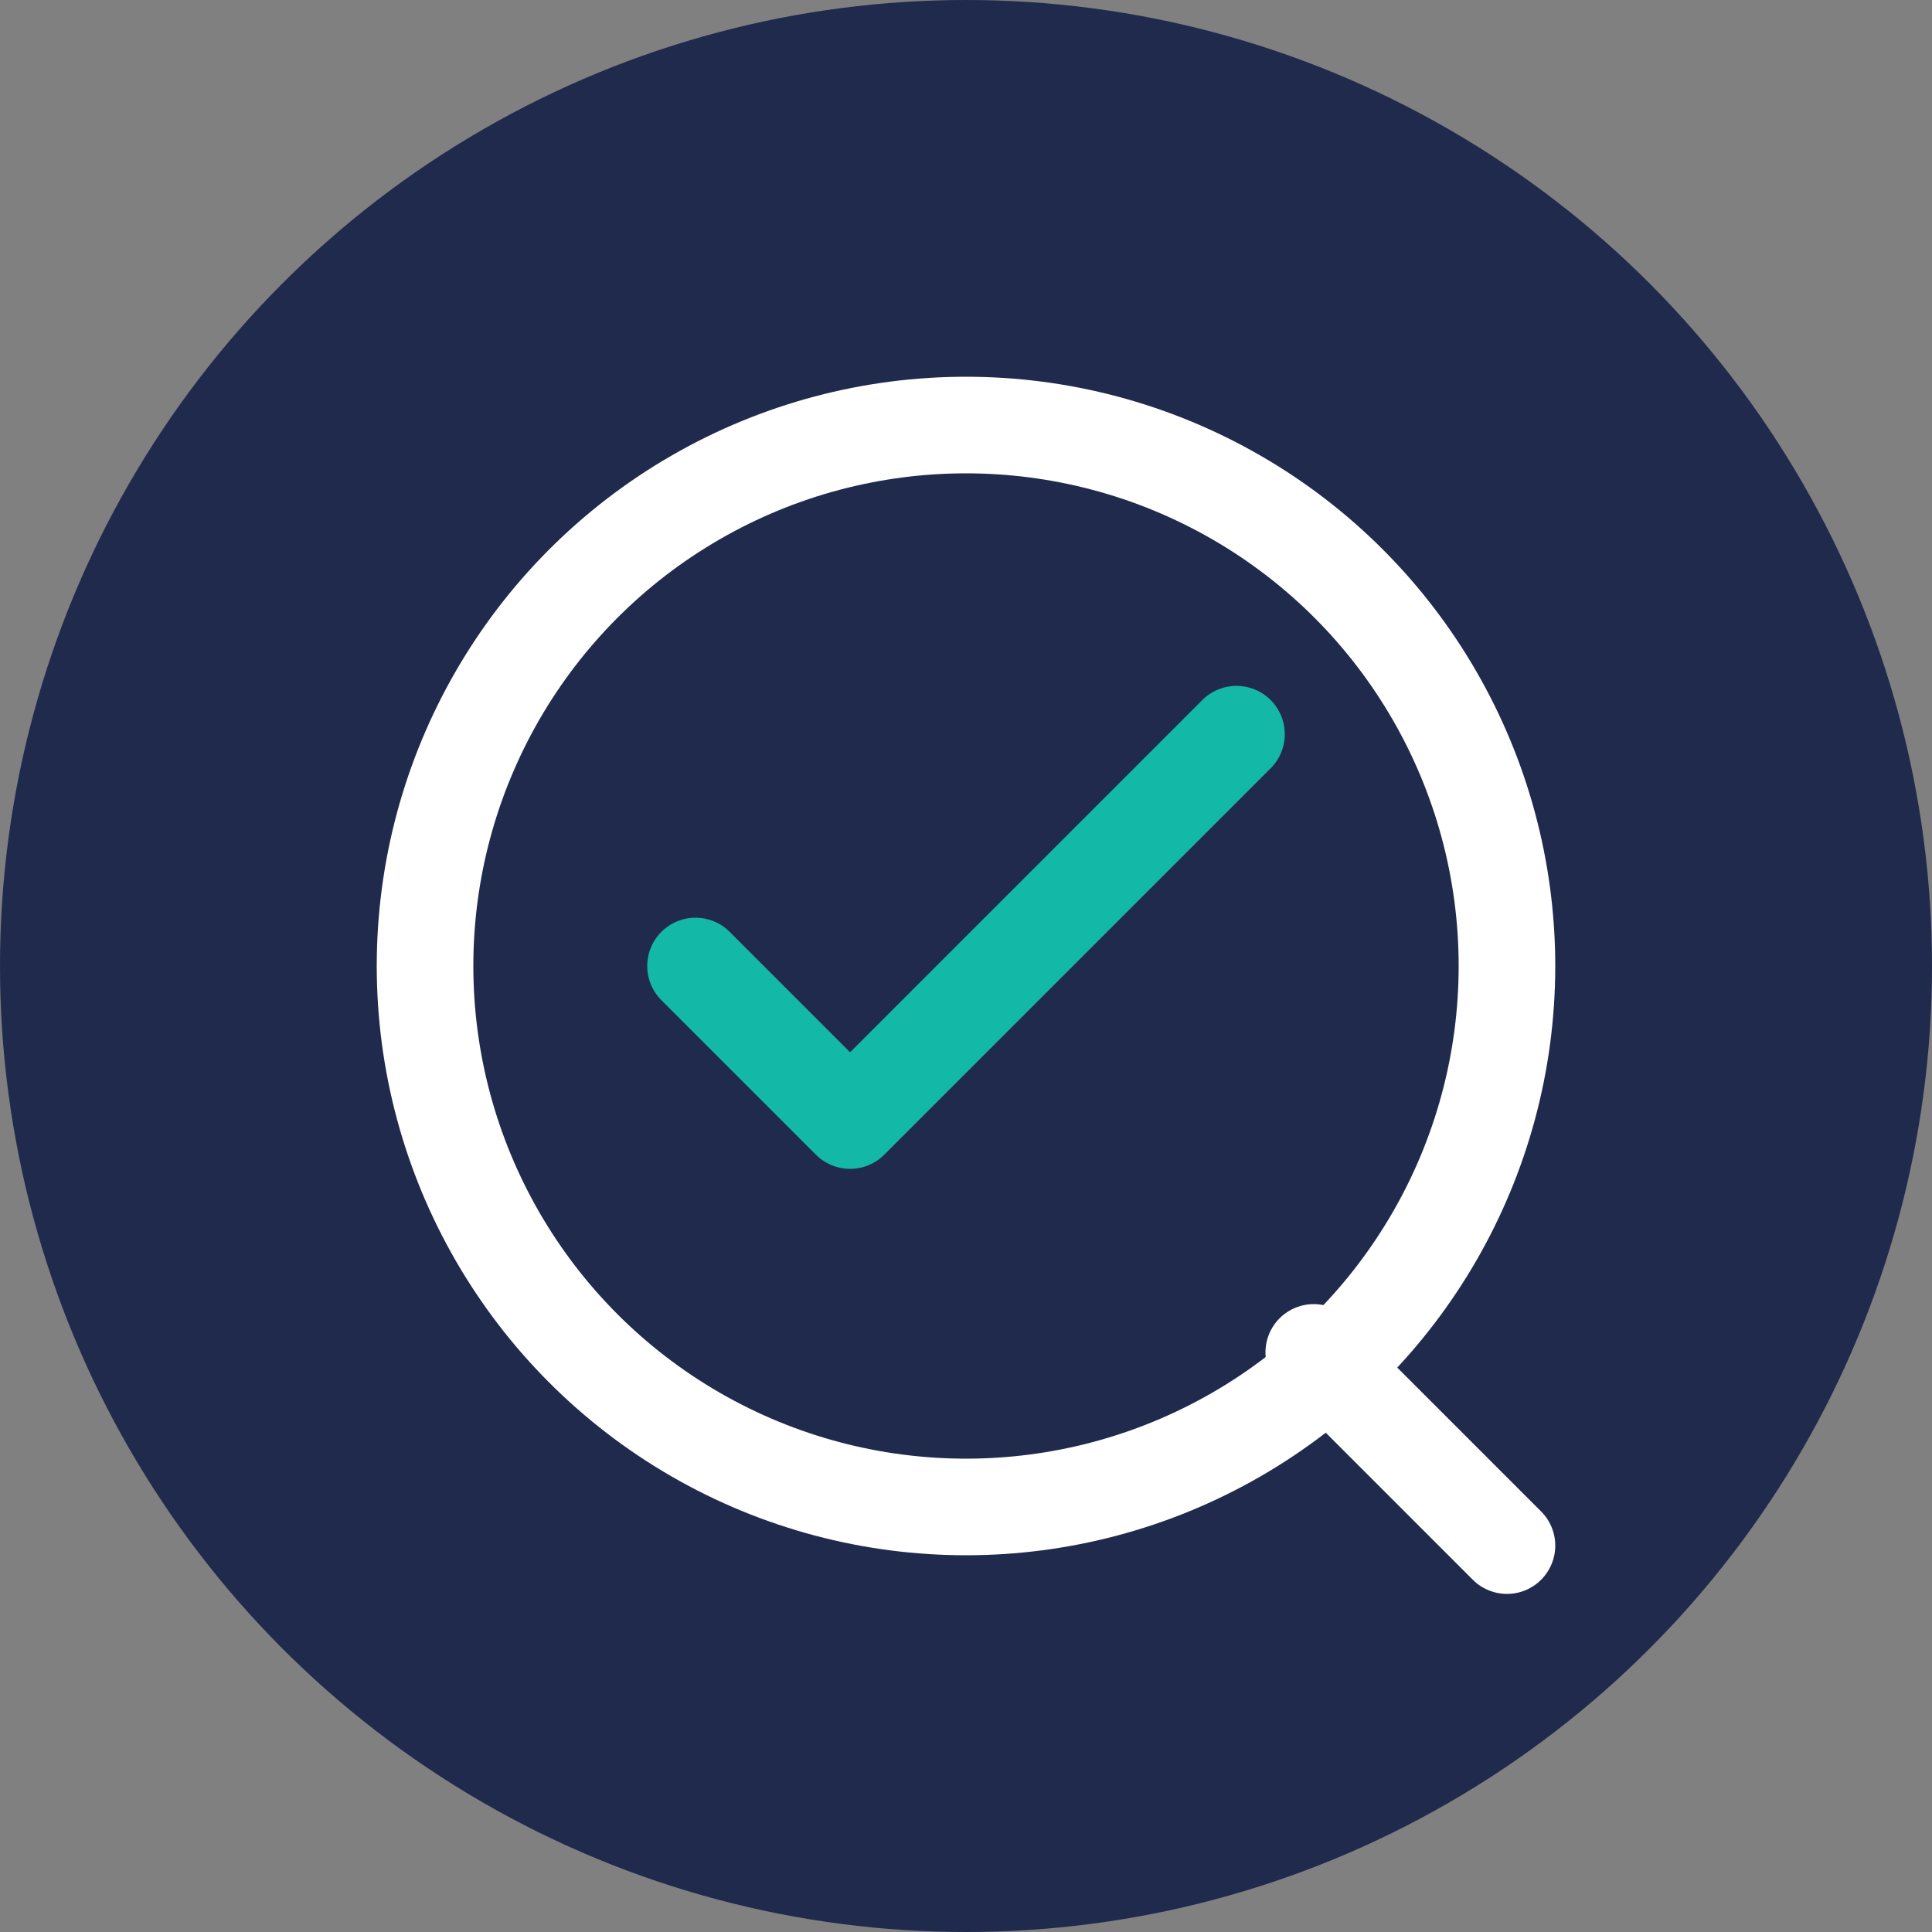
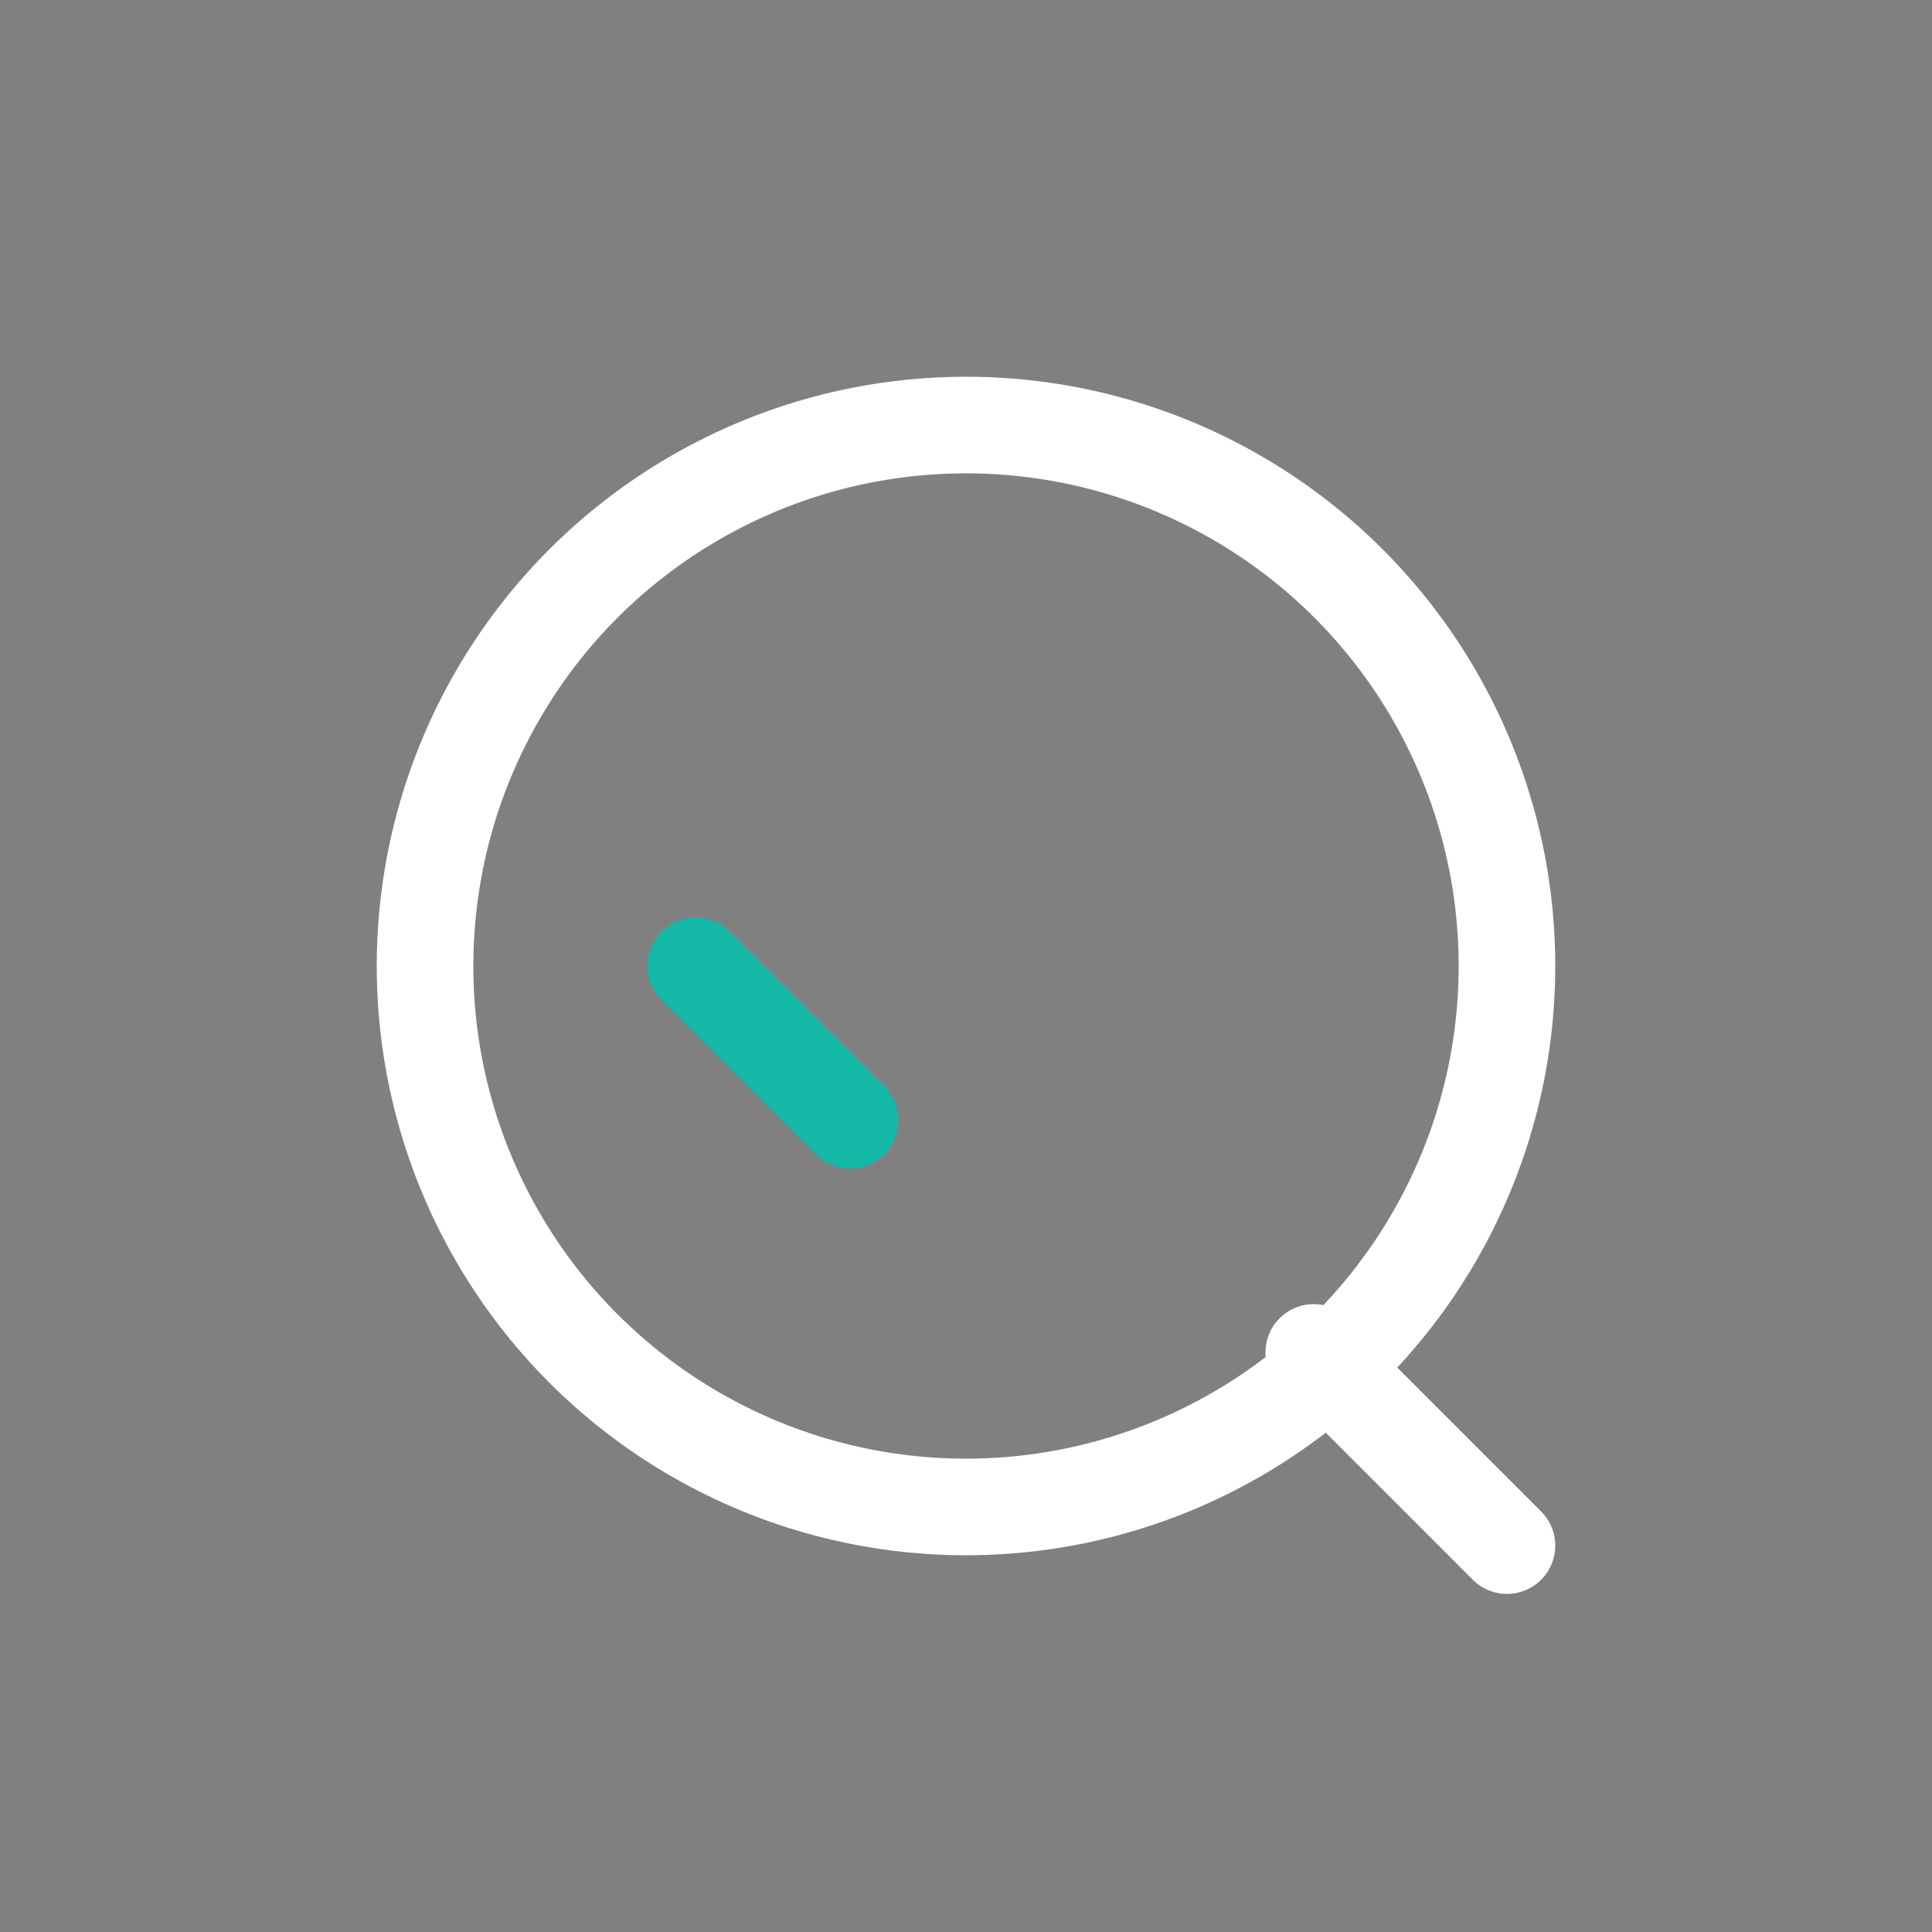
<svg xmlns="http://www.w3.org/2000/svg" width="32" height="32" viewBox="0 0 100 100" fill="none">
  <rect x="0" y="0" width="100" height="100" fill="#808080" stroke="none" />
-   <circle cx="50" cy="50" r="50" fill="#1F2A4D" />
  <circle cx="50" cy="50" r="28" fill="none" stroke="#FFFFFF" stroke-width="5" />
  <path d="M68 70 L78 80" stroke="#FFFFFF" stroke-width="5" stroke-linecap="round" />
-   <path d="M36 50 L44 58 L64 38" stroke="#14B8A6" stroke-width="5" stroke-linecap="round" stroke-linejoin="round" />
+   <path d="M36 50 L44 58 " stroke="#14B8A6" stroke-width="5" stroke-linecap="round" stroke-linejoin="round" />
</svg>